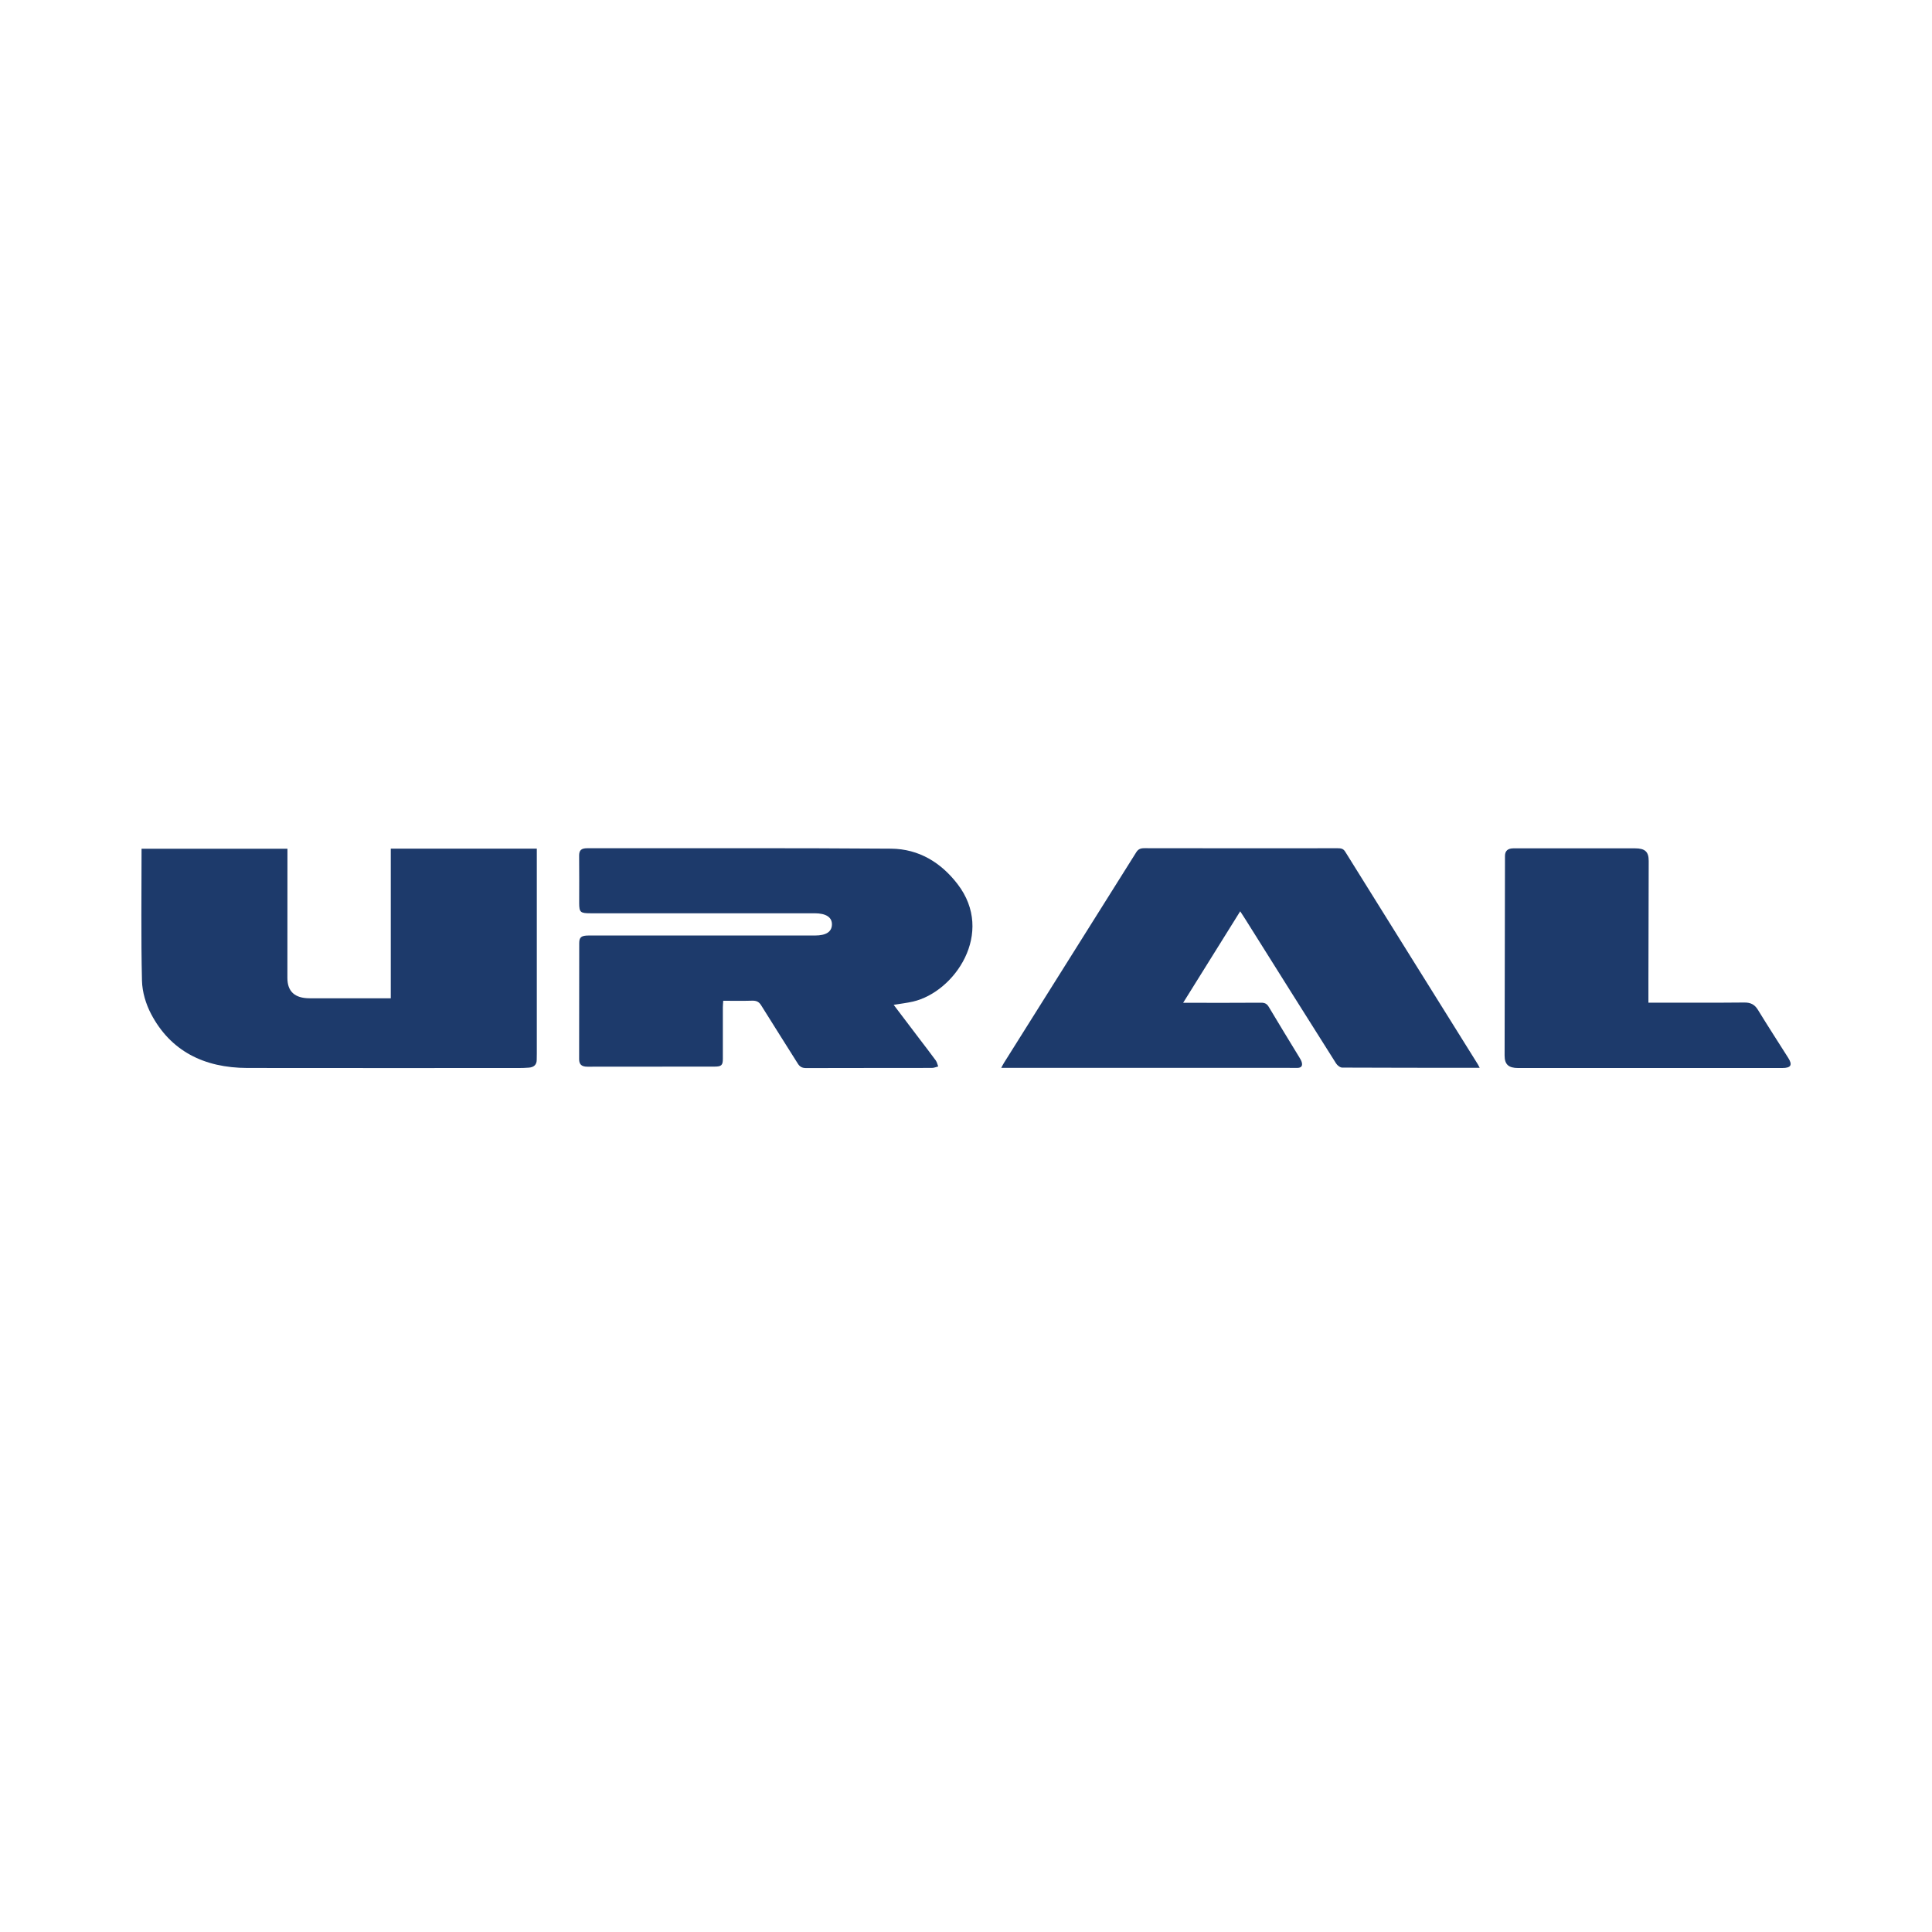
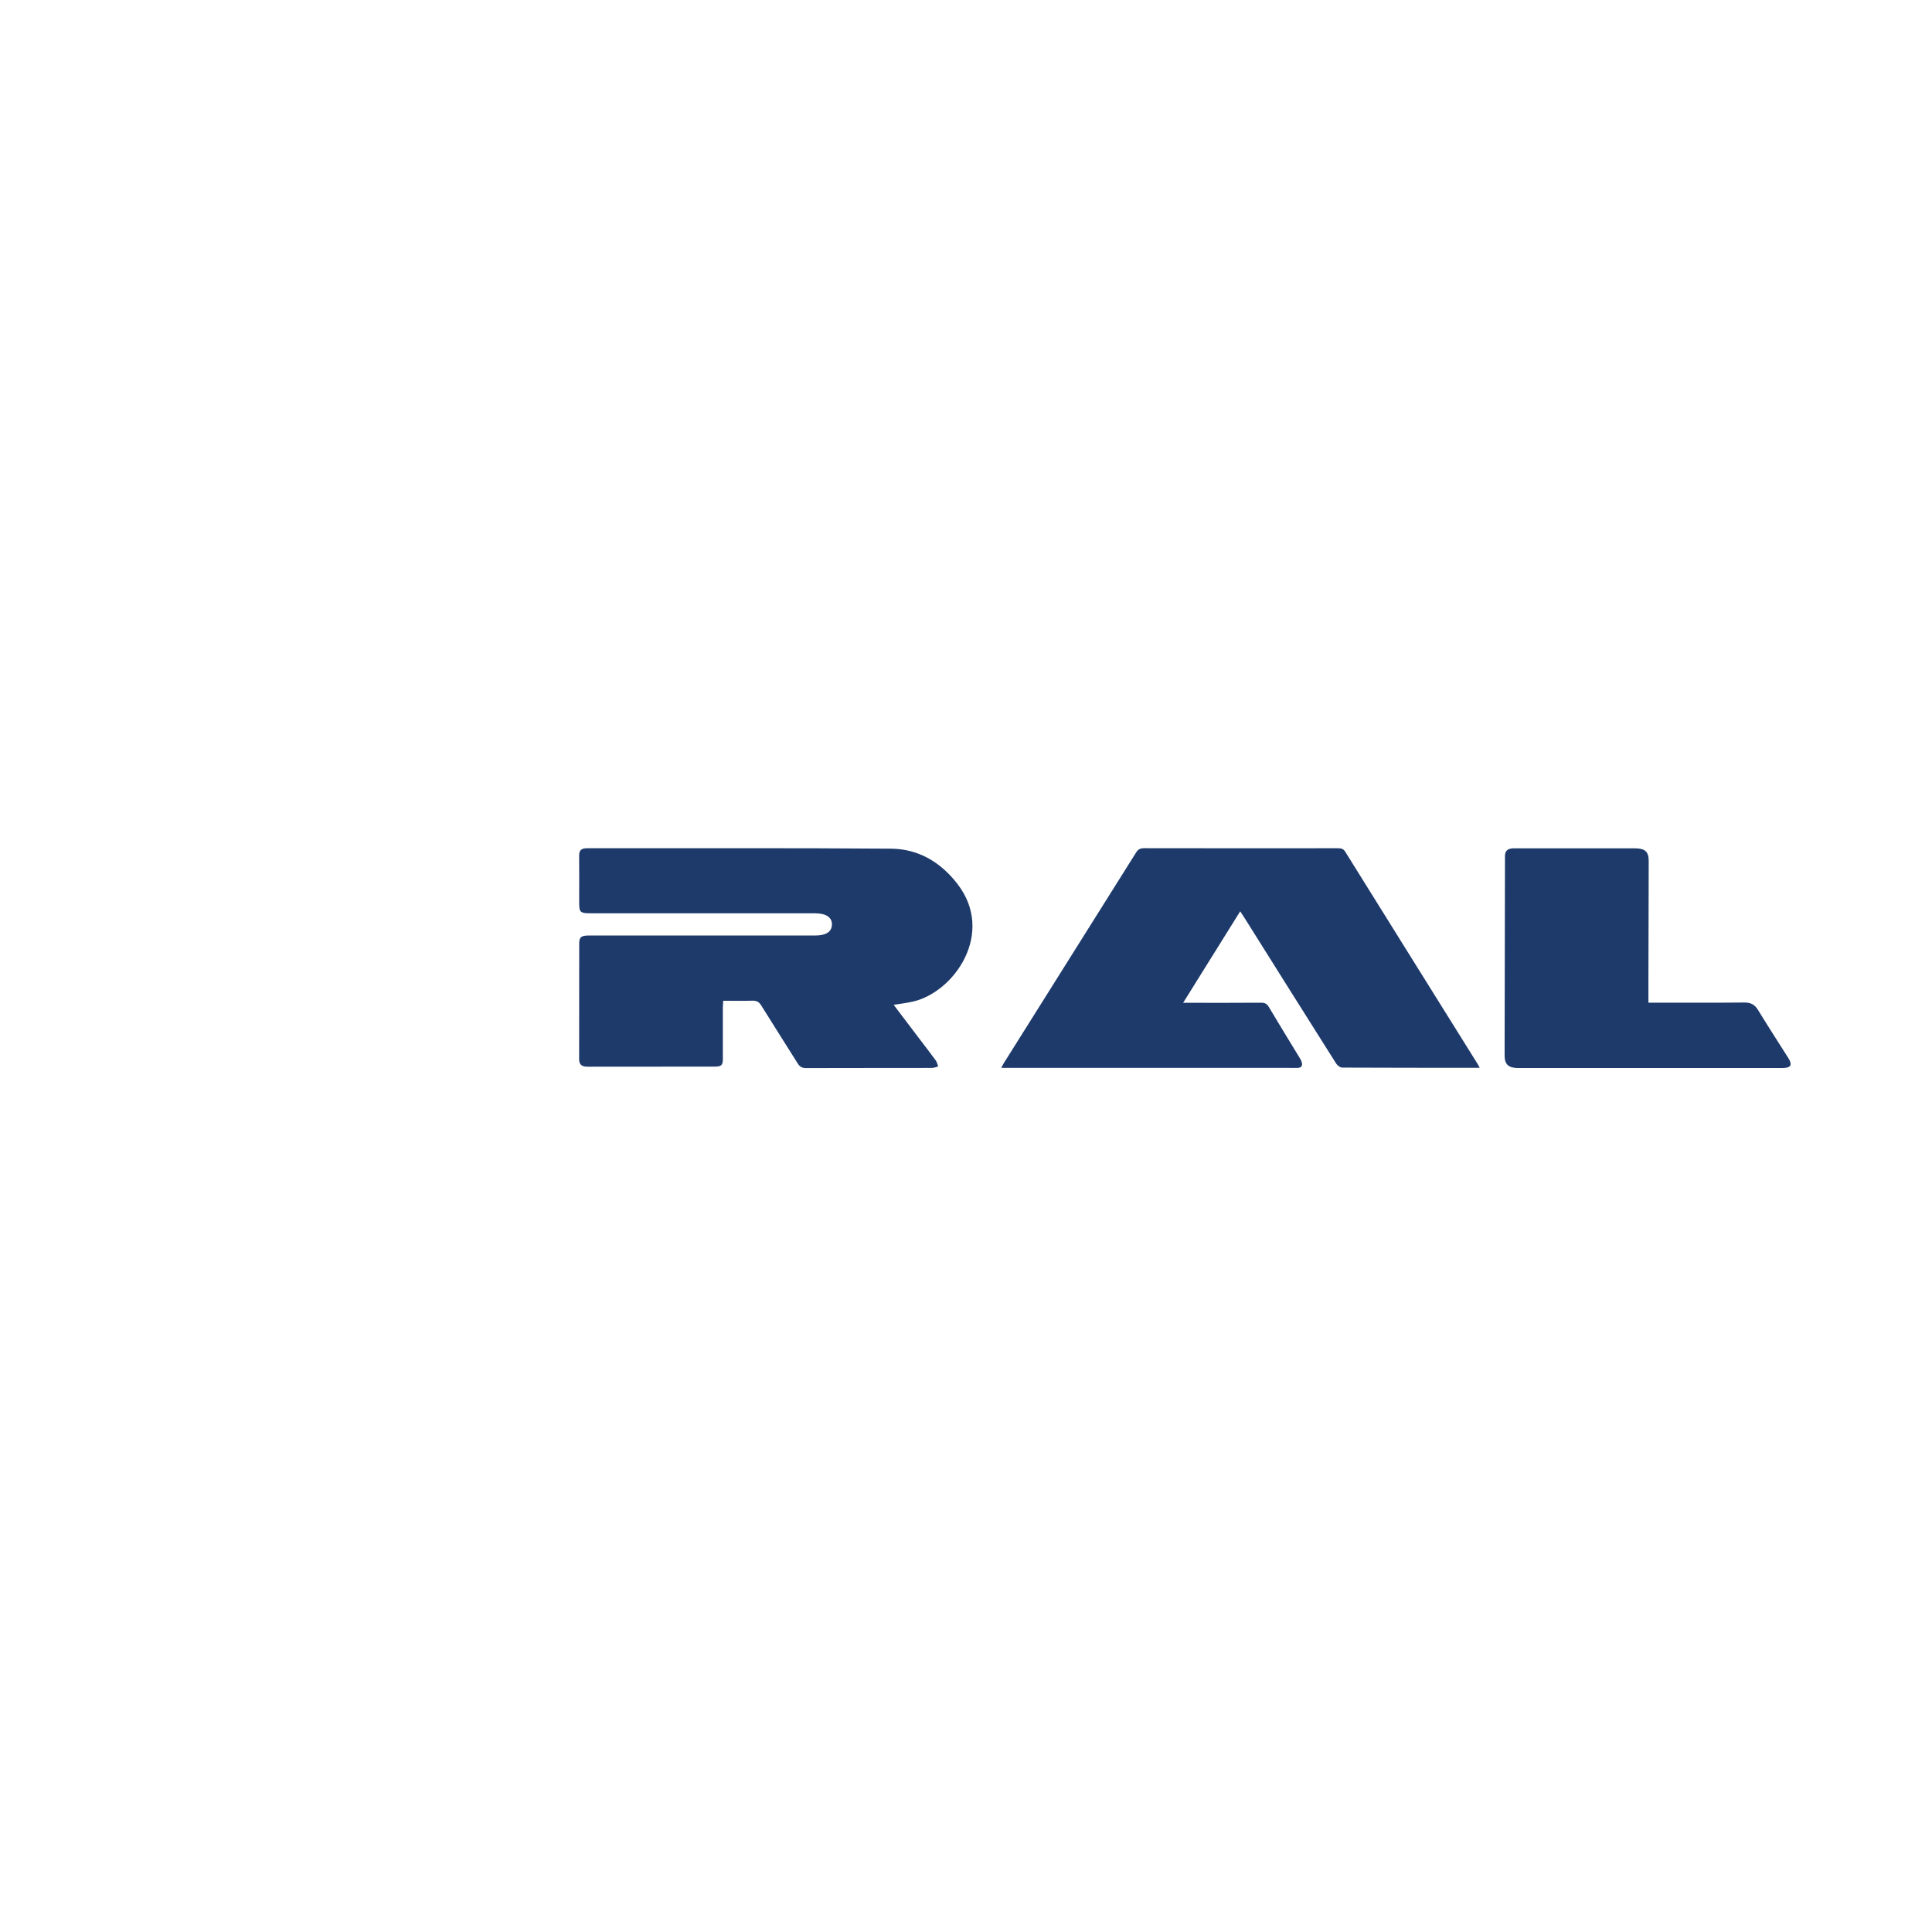
<svg xmlns="http://www.w3.org/2000/svg" width="41" height="41" viewBox="0 0 41 41" fill="none">
  <path d="M18.965 21.324C19.16 21.581 19.347 21.829 19.535 22.076C19.643 22.219 19.753 22.359 19.858 22.504C19.885 22.541 19.893 22.589 19.91 22.632C19.866 22.643 19.821 22.663 19.777 22.663C18.887 22.665 17.996 22.663 17.107 22.666C17.02 22.666 16.972 22.637 16.93 22.57C16.672 22.157 16.408 21.747 16.152 21.333C16.106 21.259 16.053 21.234 15.964 21.236C15.763 21.242 15.562 21.238 15.348 21.238C15.345 21.292 15.34 21.335 15.34 21.378C15.34 21.742 15.341 22.106 15.34 22.47C15.34 22.606 15.309 22.635 15.164 22.635C14.265 22.636 13.366 22.635 12.467 22.637C12.345 22.637 12.29 22.591 12.29 22.478C12.292 21.657 12.29 20.835 12.292 20.014C12.292 19.889 12.337 19.853 12.493 19.853C12.94 19.852 13.387 19.853 13.835 19.853C14.988 19.853 16.141 19.853 17.295 19.853C17.531 19.853 17.651 19.775 17.655 19.621C17.658 19.465 17.53 19.382 17.289 19.381C15.702 19.381 14.114 19.381 12.527 19.381C12.316 19.381 12.292 19.359 12.291 19.167C12.291 18.832 12.294 18.496 12.29 18.16C12.289 18.047 12.333 18.001 12.46 18.001C14.608 18.004 16.757 17.993 18.906 18.01C19.508 18.014 19.976 18.313 20.321 18.762C21.119 19.8 20.258 21.051 19.375 21.255C19.248 21.284 19.119 21.299 18.966 21.324L18.965 21.324Z" fill="#1D3A6B" />
-   <path d="M8.293 18.009H11.392C11.392 18.045 11.392 18.084 11.392 18.122C11.392 19.534 11.392 20.946 11.392 22.358C11.392 22.402 11.39 22.447 11.39 22.491C11.39 22.595 11.33 22.649 11.223 22.657C11.144 22.664 11.065 22.665 10.986 22.665C9.074 22.665 7.162 22.667 5.25 22.664C4.323 22.662 3.618 22.299 3.208 21.521C3.094 21.305 3.019 21.051 3.013 20.812C2.991 19.883 3.004 18.952 3.004 18.012H6.1C6.1 18.062 6.1 18.109 6.1 18.157C6.1 19.022 6.099 19.888 6.099 20.754C6.099 21.041 6.256 21.184 6.569 21.185C7.095 21.185 7.621 21.185 8.148 21.185C8.191 21.185 8.234 21.185 8.293 21.185V18.009H8.293Z" fill="#1D3A6B" />
  <path d="M31.401 22.66C30.413 22.66 29.448 22.661 28.484 22.656C28.439 22.656 28.379 22.608 28.354 22.568C27.707 21.546 27.065 20.522 26.422 19.498C26.393 19.453 26.364 19.408 26.319 19.339C25.914 19.989 25.518 20.624 25.108 21.281C25.184 21.281 25.23 21.281 25.277 21.281C25.772 21.281 26.268 21.283 26.763 21.279C26.845 21.279 26.887 21.304 26.926 21.369C27.138 21.727 27.357 22.081 27.573 22.437C27.592 22.469 27.612 22.501 27.623 22.535C27.647 22.612 27.624 22.663 27.526 22.663C27.416 22.662 27.306 22.661 27.197 22.661C25.267 22.661 23.338 22.661 21.409 22.661C21.361 22.661 21.313 22.661 21.248 22.661C21.271 22.619 21.286 22.587 21.305 22.557C22.24 21.068 23.176 19.58 24.11 18.091C24.152 18.022 24.2 18 24.284 18C25.652 18.003 27.02 18.002 28.388 18.001C28.458 18.001 28.508 18.009 28.548 18.075C29.483 19.578 30.421 21.078 31.358 22.58C31.371 22.6 31.38 22.621 31.401 22.66V22.66Z" fill="#1D3A6B" />
  <path d="M34.982 21.278C35.094 21.278 35.186 21.278 35.277 21.278C35.856 21.278 36.435 21.281 37.014 21.275C37.156 21.273 37.238 21.32 37.307 21.432C37.516 21.774 37.734 22.11 37.948 22.448C38.045 22.601 38.008 22.665 37.821 22.665C35.952 22.665 34.084 22.665 32.216 22.665C32.013 22.665 31.93 22.588 31.93 22.401C31.933 20.989 31.935 19.576 31.938 18.164C31.938 18.057 31.998 18.003 32.119 18.003C32.978 18.003 33.838 18.003 34.697 18.003C34.91 18.003 34.989 18.074 34.988 18.273C34.987 19.114 34.984 19.956 34.982 20.798C34.982 20.954 34.982 21.111 34.982 21.278L34.982 21.278Z" fill="#1D3A6B" />
</svg>